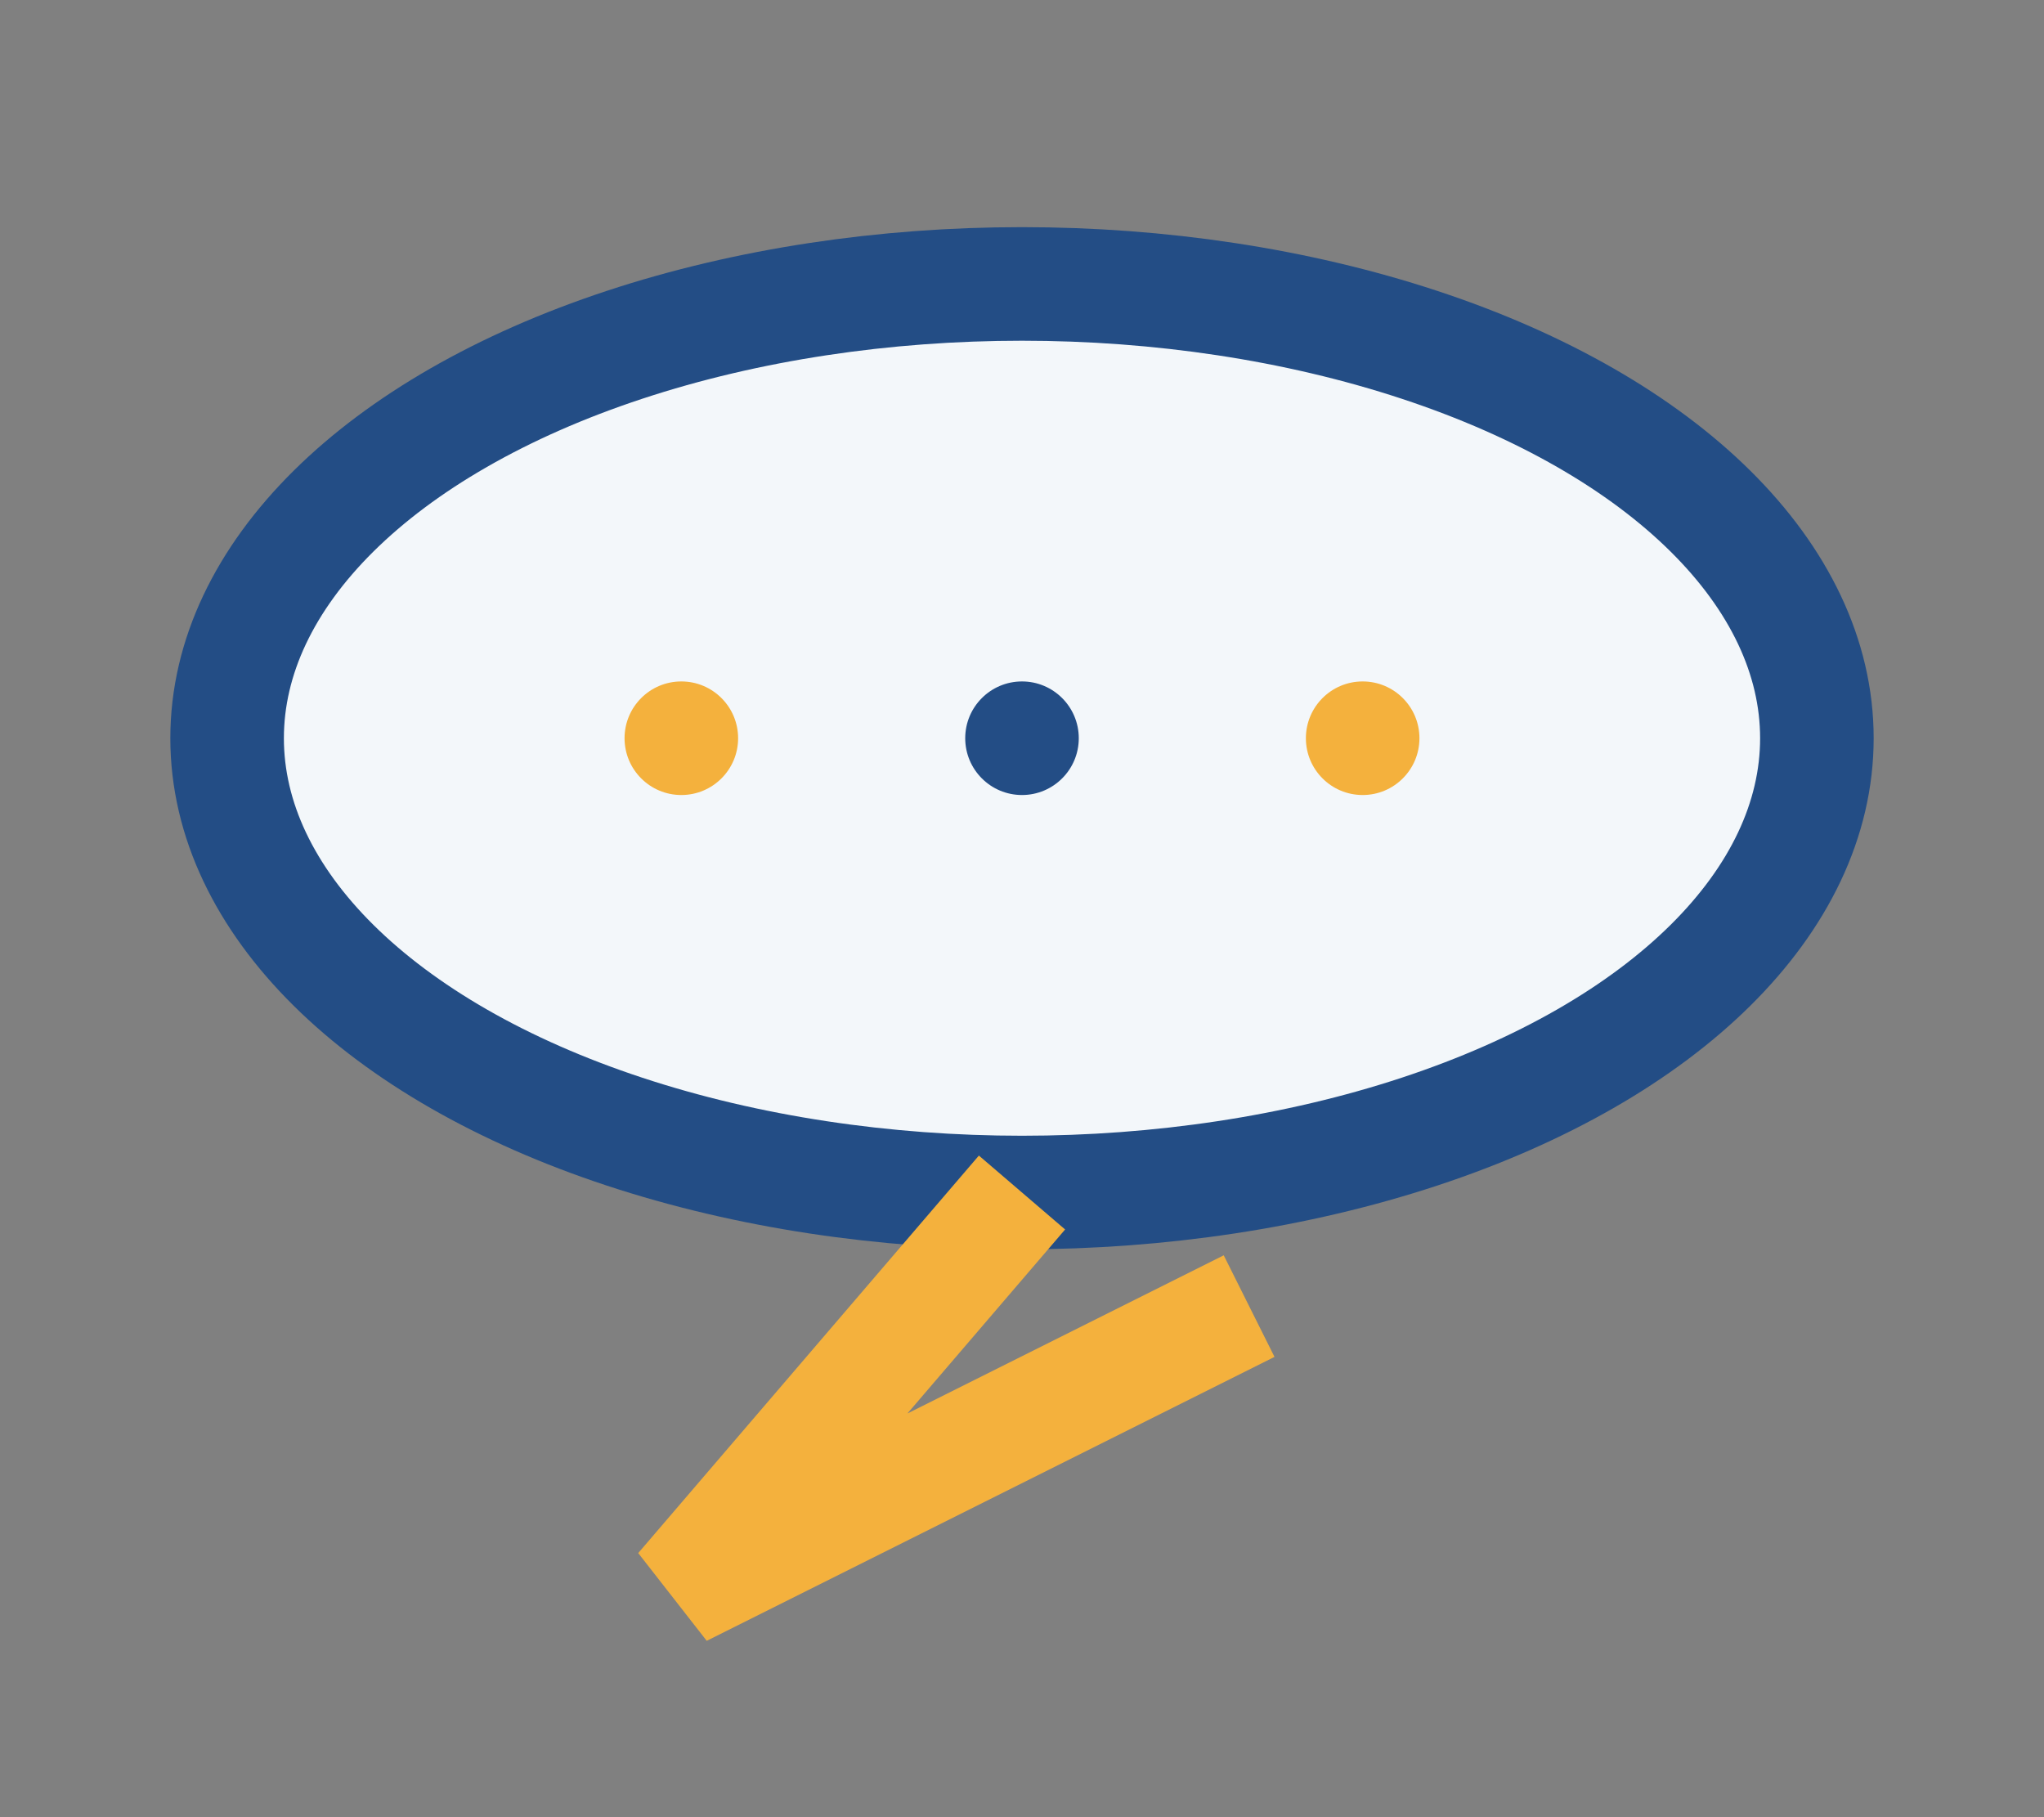
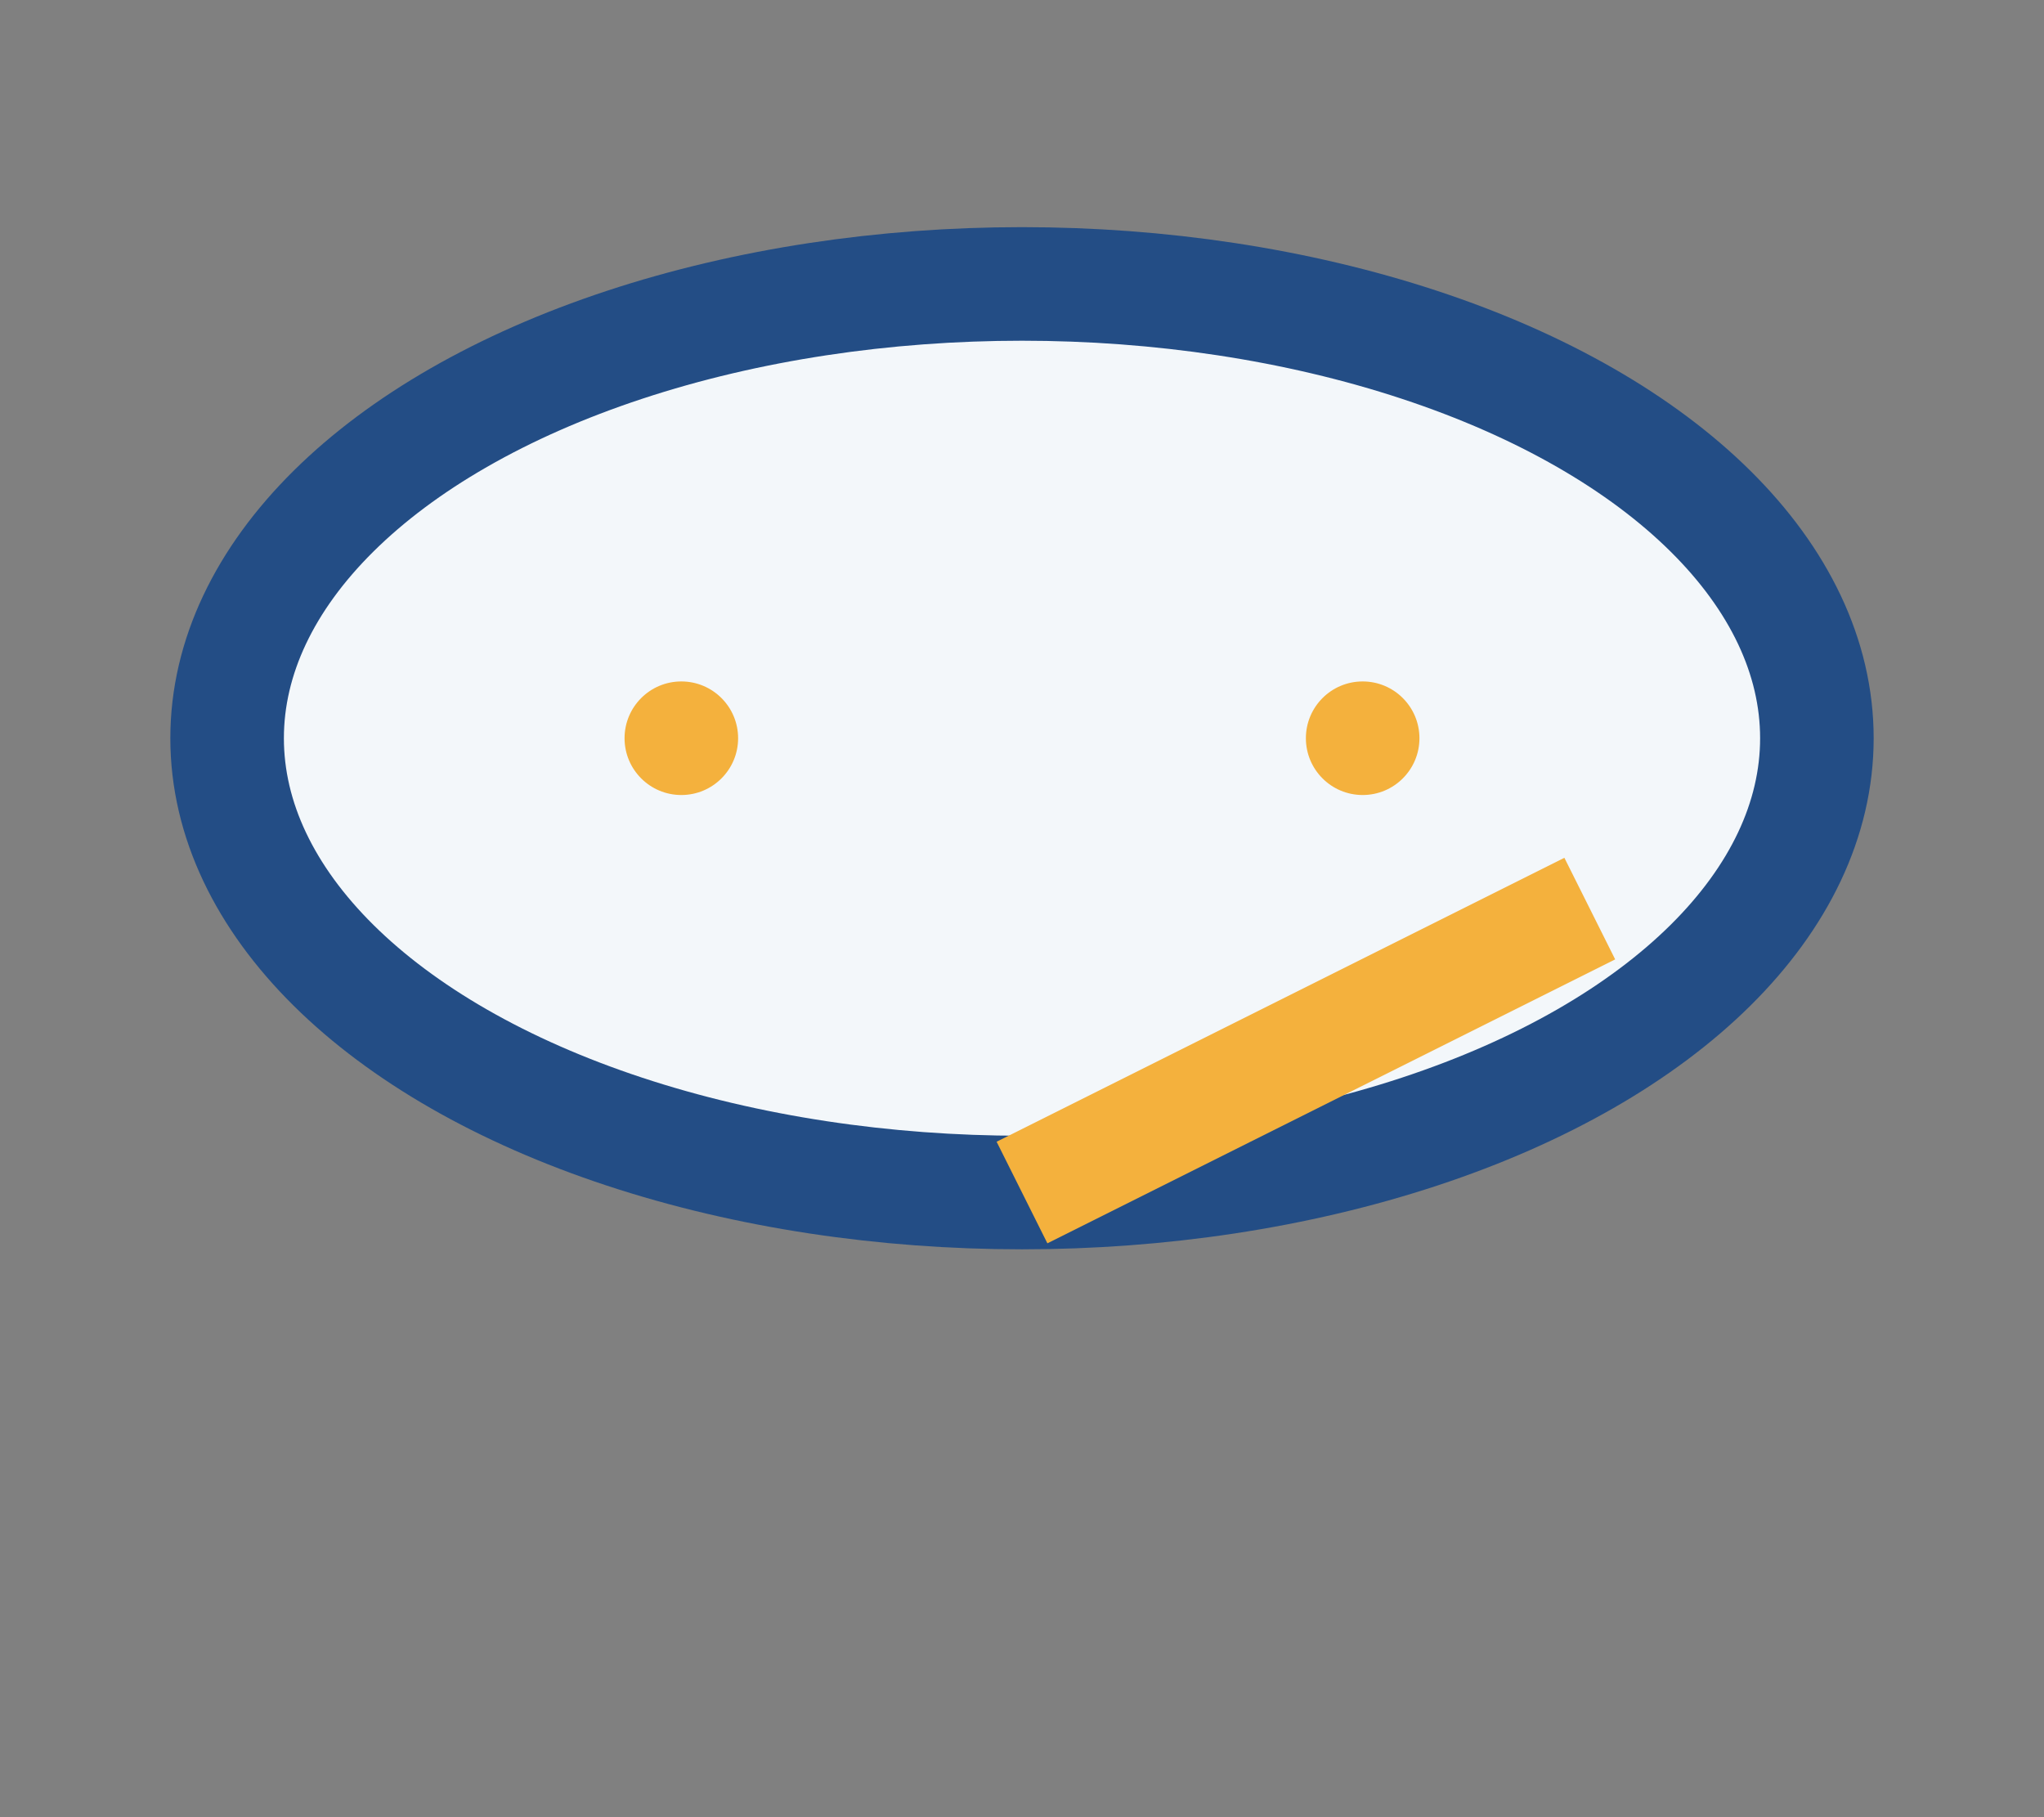
<svg xmlns="http://www.w3.org/2000/svg" viewBox="0 0 36 32" width="36" height="32">
  <rect x="0" y="0" width="36" height="32" fill="#808080" stroke="none" />
  <ellipse cx="18" cy="13" rx="14" ry="8" fill="#F3F7FA" stroke="#234D85" stroke-width="2" />
-   <path d="M18 21L12 28l10-5" fill="none" stroke="#F4B13D" stroke-width="2" />
+   <path d="M18 21l10-5" fill="none" stroke="#F4B13D" stroke-width="2" />
  <circle cx="12" cy="13" r="1" fill="#F4B13D" />
-   <circle cx="18" cy="13" r="1" fill="#234D85" />
  <circle cx="24" cy="13" r="1" fill="#F4B13D" />
</svg>